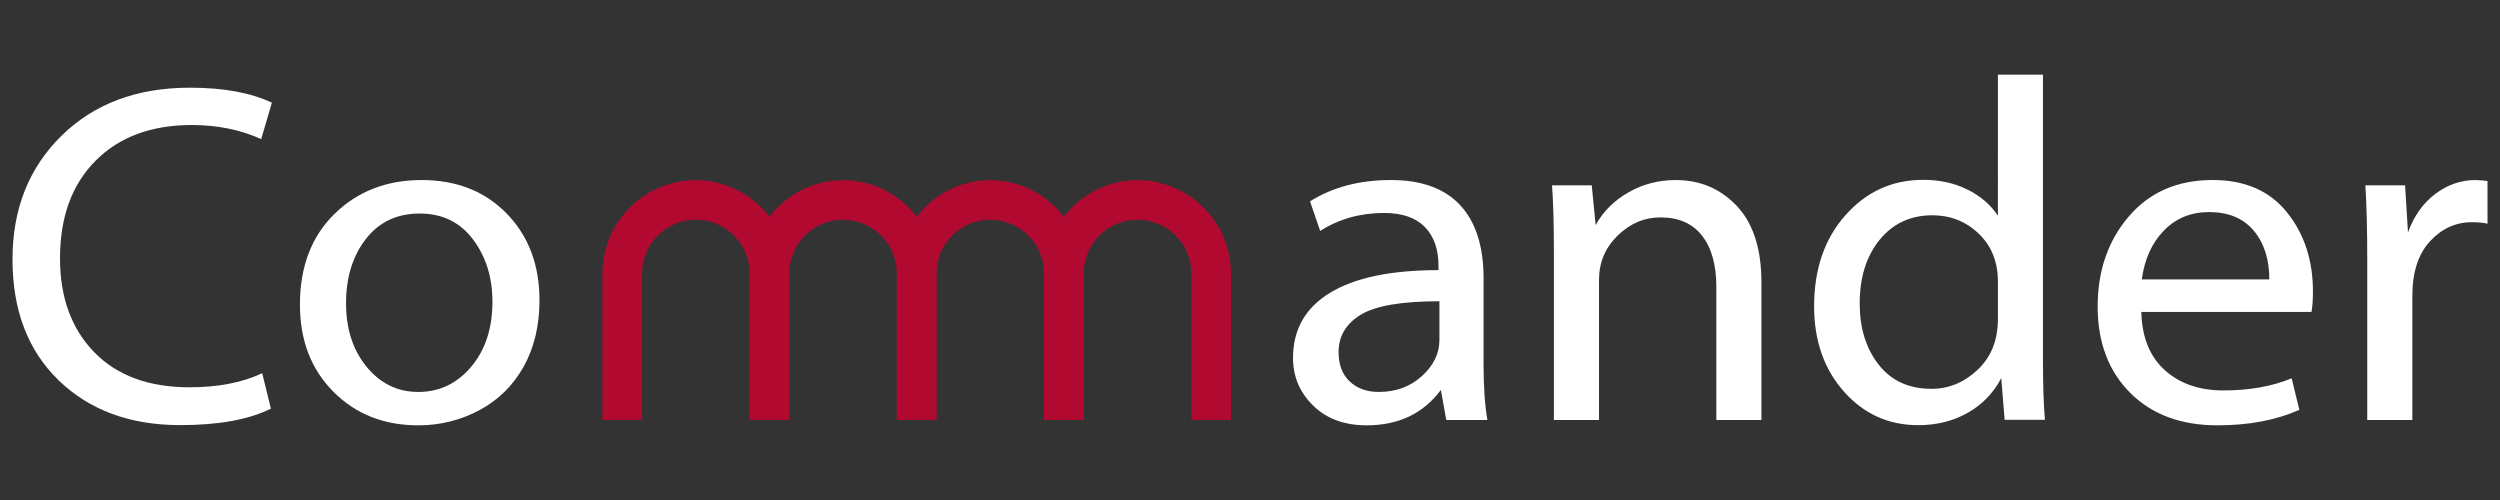
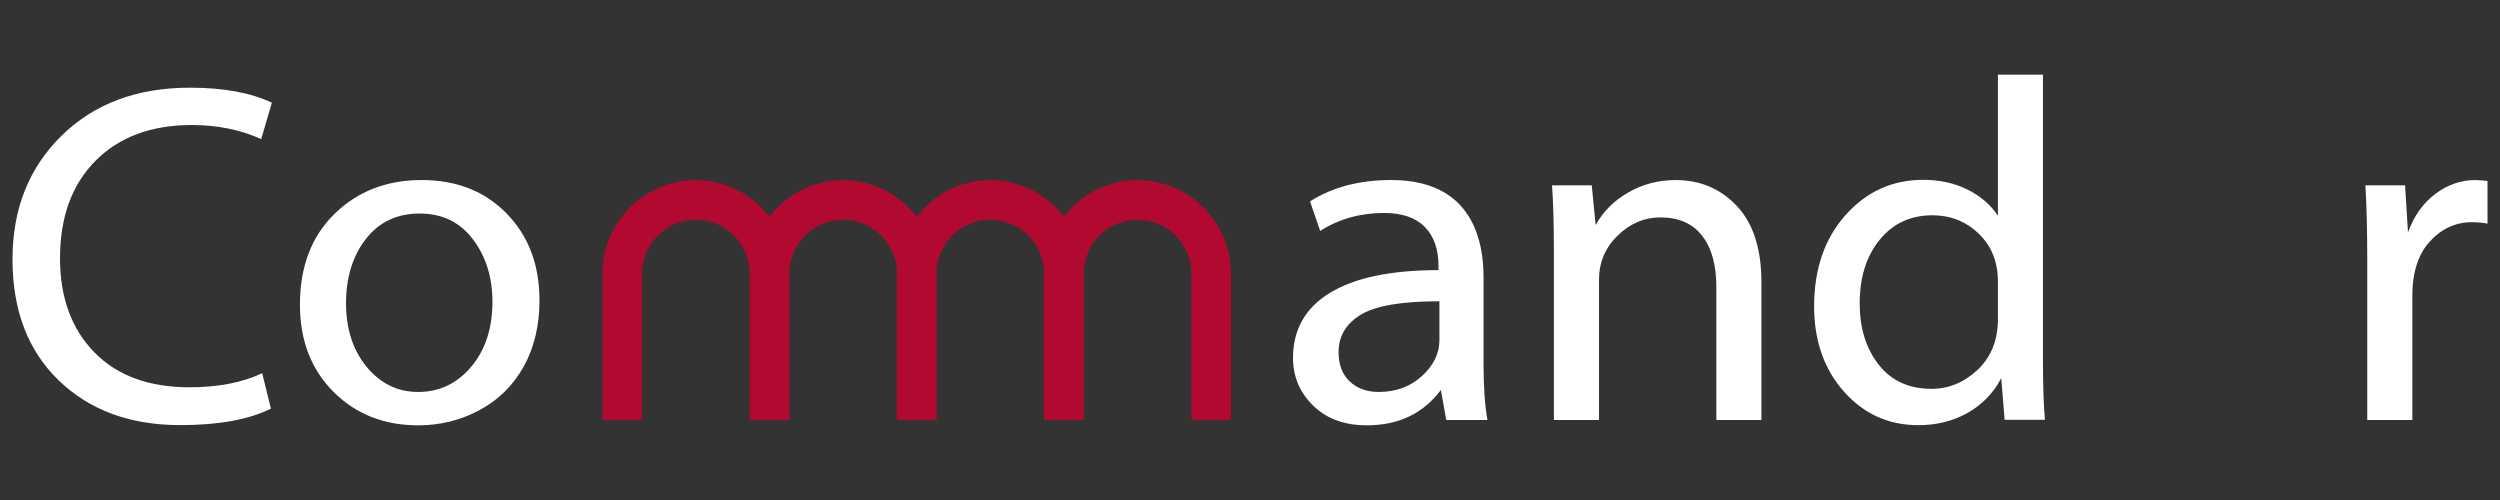
<svg xmlns="http://www.w3.org/2000/svg" version="1.1" id="Vrstva_1" x="0px" y="0px" width="200px" height="40px" viewBox="0 0 200 40" enable-background="new 0 0 200 40" xml:space="preserve">
  <rect x="0" y="0" width="200" height="40" fill="#333333" stroke="none" />
  <g>
    <path fill="#FFFFFF" d="M20.975,29.857l0.698,2.832c-1.771,0.883-4.188,1.32-7.253,1.32c-4.019,0-7.262-1.195-9.723-3.578   C2.231,28.048,1,24.816,1,20.745c0-4.021,1.306-7.313,3.917-9.881c2.611-2.566,6.037-3.849,10.279-3.849   c2.678,0,4.86,0.399,6.554,1.201l-0.853,2.91c-1.668-0.749-3.516-1.125-5.546-1.125c-3.243,0-5.813,0.953-7.708,2.861   c-1.894,1.906-2.842,4.507-2.842,7.804c0,3.13,0.913,5.631,2.735,7.508c1.823,1.872,4.362,2.809,7.623,2.809   C17.446,30.982,19.385,30.609,20.975,29.857" />
    <path fill="#FFFFFF" d="M43.158,24.021c0,2.021-0.42,3.783-1.26,5.297c-0.841,1.511-2.016,2.674-3.53,3.488   c-1.514,0.813-3.147,1.221-4.904,1.221c-2.742,0-5.006-0.895-6.789-2.684c-1.786-1.791-2.68-4.117-2.68-6.972   c0-3.04,0.924-5.459,2.767-7.262c1.84-1.804,4.167-2.706,6.971-2.706c2.794,0,5.062,0.895,6.805,2.685   C42.285,18.88,43.158,21.191,43.158,24.021 M27.683,24.255c0,2.058,0.548,3.752,1.648,5.093c1.099,1.336,2.476,2.008,4.133,2.008   c1.692,0,3.104-0.676,4.235-2.021c1.13-1.342,1.696-3.074,1.696-5.195c0-1.953-0.52-3.615-1.56-4.994   c-1.04-1.376-2.46-2.064-4.258-2.064c-1.824,0-3.259,0.683-4.315,2.045C28.21,20.488,27.683,22.199,27.683,24.255" />
    <path fill="#FFFFFF" d="M118.684,22.238v6.863c0,1.861,0.106,3.36,0.31,4.498h-3.294l-0.43-2.404c-1.41,1.889-3.383,2.83-5.93,2.83   c-1.785,0-3.217-0.523-4.289-1.58c-1.074-1.051-1.609-2.321-1.609-3.811c0-2.273,0.988-4.015,2.968-5.216   c1.978-1.203,4.868-1.808,8.67-1.808v-0.346c0-1.332-0.368-2.37-1.101-3.113c-0.729-0.74-1.813-1.114-3.246-1.114   c-1.912,0-3.619,0.478-5.119,1.437l-0.813-2.367c1.81-1.14,3.968-1.705,6.478-1.705c2.44,0,4.289,0.672,5.539,2.014   C118.059,17.764,118.684,19.704,118.684,22.238 M115.154,27.202V24.1c-3.027,0-5.127,0.362-6.305,1.084   c-1.179,0.726-1.764,1.723-1.764,2.987c0,0.996,0.297,1.776,0.883,2.337c0.59,0.563,1.37,0.848,2.338,0.848   c1.371,0,2.521-0.428,3.45-1.271C114.688,29.232,115.154,28.275,115.154,27.202" />
    <path fill="#FFFFFF" d="M124.311,33.6V19.986c0-2.078-0.049-3.8-0.149-5.158h3.178l0.312,3.182   c0.593-1.087,1.468-1.959,2.617-2.617c1.148-0.66,2.412-0.988,3.782-0.988c1.964,0,3.597,0.693,4.905,2.082   c1.304,1.39,1.958,3.424,1.958,6.101V33.6h-3.606V22.975c0-1.771-0.38-3.146-1.144-4.12c-0.765-0.979-1.869-1.463-3.317-1.463   c-1.294,0-2.438,0.482-3.433,1.451c-0.996,0.972-1.493,2.154-1.493,3.549V33.6H124.311z" />
    <path fill="#FFFFFF" d="M159.833,5.971h3.603v22.688c0,2.097,0.053,3.737,0.156,4.927h-3.222l-0.269-3.335   c-0.623,1.188-1.519,2.112-2.676,2.771c-1.164,0.66-2.484,0.992-3.957,0.992c-2.381,0-4.363-0.897-5.955-2.688   c-1.589-1.79-2.384-4.063-2.384-6.816c0-2.986,0.836-5.42,2.513-7.302c1.672-1.88,3.742-2.82,6.211-2.82   c1.322-0.001,2.5,0.258,3.541,0.775c1.043,0.518,1.854,1.213,2.438,2.094L159.833,5.971L159.833,5.971z M159.833,25.52v-2.986   c0-1.59-0.517-2.872-1.544-3.85c-1.025-0.976-2.264-1.462-3.696-1.462c-1.743,0-3.151,0.652-4.218,1.956   c-1.064,1.308-1.6,3.008-1.6,5.102c0,1.965,0.506,3.596,1.513,4.884c1.009,1.296,2.419,1.942,4.229,1.942   c1.383,0,2.614-0.508,3.692-1.521C159.289,28.566,159.833,27.213,159.833,25.52" />
-     <path fill="#FFFFFF" d="M184.919,24.954h-13.616c0.053,2.028,0.684,3.583,1.885,4.662c1.201,1.081,2.763,1.618,4.674,1.618   c2.082,0,3.902-0.32,5.468-0.969l0.618,2.521c-1.846,0.824-4.03,1.24-6.555,1.24c-2.918,0-5.246-0.866-6.979-2.6   c-1.729-1.732-2.601-4.033-2.601-6.902c0-2.871,0.832-5.273,2.496-7.214c1.66-1.938,3.896-2.909,6.701-2.909   c2.584,0,4.564,0.863,5.949,2.588c1.387,1.726,2.076,3.836,2.076,6.333C185.035,24.034,184.993,24.577,184.919,24.954    M171.344,22.354h10.201c0-1.615-0.419-2.917-1.251-3.907c-0.836-0.988-2.022-1.482-3.56-1.482c-1.461,0-2.668,0.494-3.623,1.482   C172.15,19.436,171.561,20.738,171.344,22.354" />
    <path fill="#FFFFFF" d="M189.38,33.6V20.803c0-2.43-0.052-4.421-0.149-5.975h3.174l0.234,3.764c0.479-1.32,1.211-2.347,2.19-3.085   c0.981-0.734,2.048-1.103,3.198-1.103c0.246,0,0.568,0.024,0.973,0.077v3.413c-0.35-0.077-0.764-0.118-1.245-0.118   c-1.306,0-2.423,0.513-3.362,1.533c-0.937,1.021-1.406,2.476-1.406,4.365V33.6H189.38z" />
    <path fill="#B20931" d="M51.356,21.893c0-2.386,1.932-4.314,4.316-4.314c2.347,0,4.246,1.875,4.304,4.207   c0,0.037-0.011,0.07-0.011,0.107V33.6h3.188V21.893c0-0.037-0.011-0.07-0.011-0.107c0.059-2.332,1.958-4.207,4.305-4.207   c2.348,0,4.246,1.875,4.305,4.207c0,0.037-0.012,0.07-0.012,0.107V33.6h3.189V21.893c0-0.037-0.012-0.07-0.012-0.107   c0.06-2.332,1.958-4.207,4.306-4.207c2.349,0,4.247,1.875,4.304,4.207c0,0.037-0.01,0.07-0.01,0.107V33.6h3.189V21.893   c0-0.037-0.012-0.07-0.012-0.107c0.058-2.332,1.956-4.207,4.304-4.207c2.383,0,4.314,1.93,4.314,4.314V33.6h3.166V21.893   c0-4.125-3.355-7.48-7.48-7.48c-2.401,0-4.518,1.155-5.888,2.92c-1.37-1.765-3.486-2.92-5.887-2.92   c-2.401,0-4.517,1.155-5.888,2.92c-1.371-1.765-3.486-2.92-5.888-2.92c-2.4,0-4.518,1.158-5.885,2.92   c-1.371-1.762-3.487-2.92-5.889-2.92c-4.125,0-7.481,3.355-7.481,7.48V33.6h3.165L51.356,21.893L51.356,21.893z" />
  </g>
</svg>